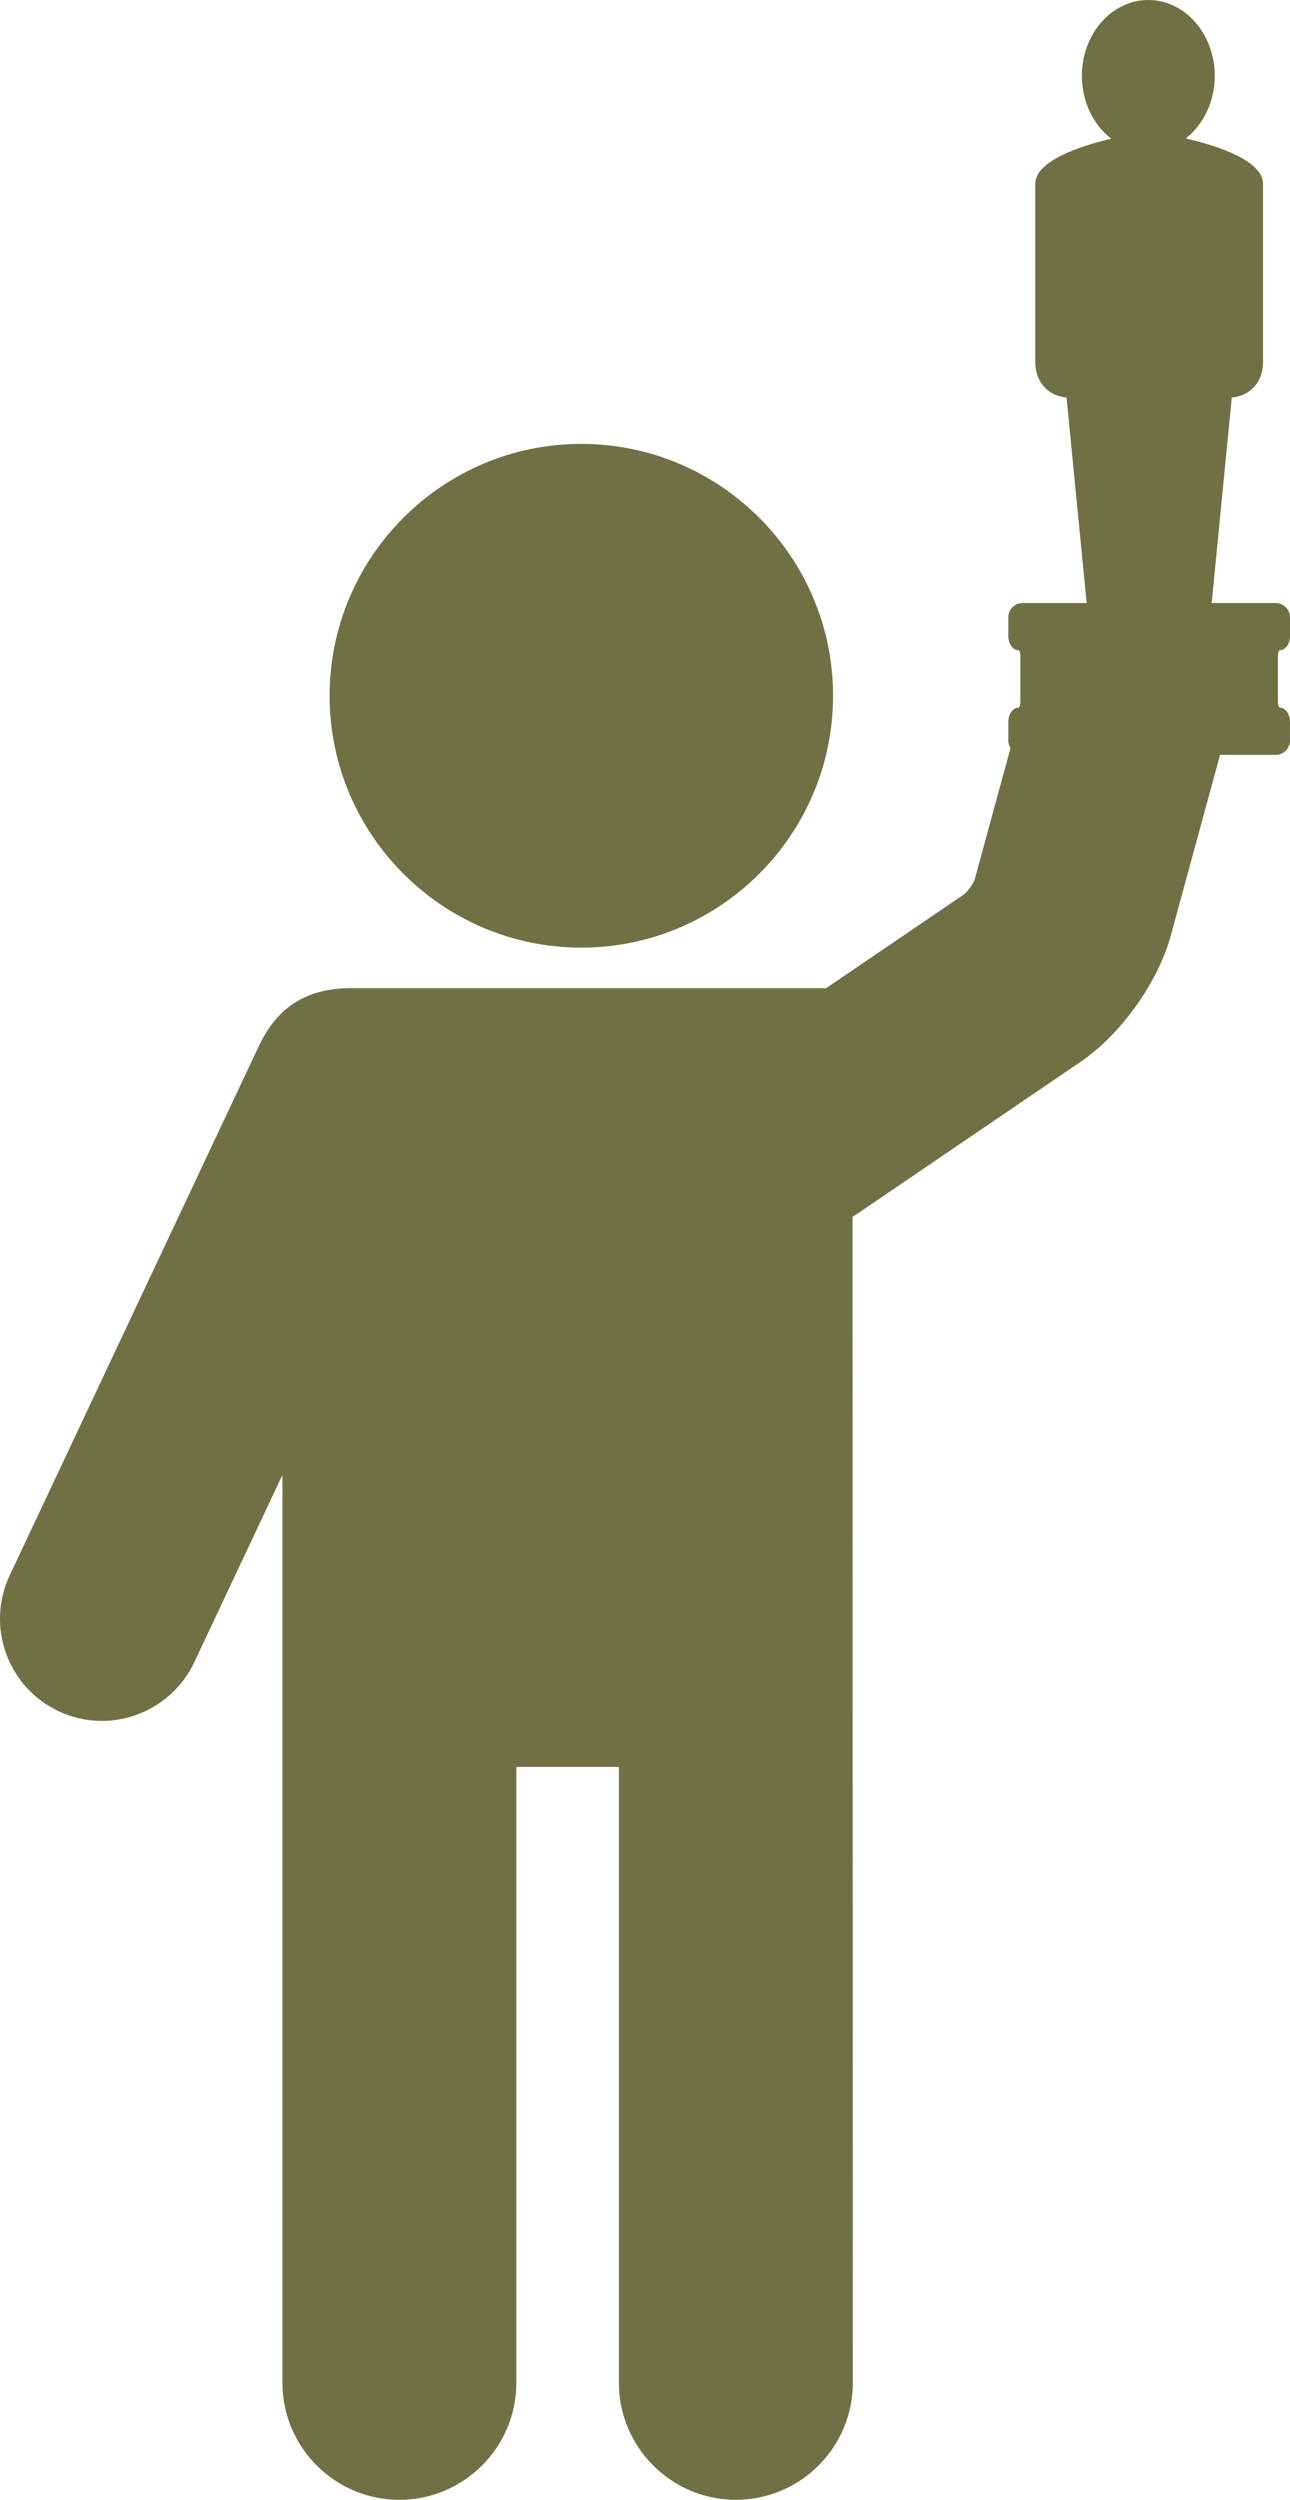
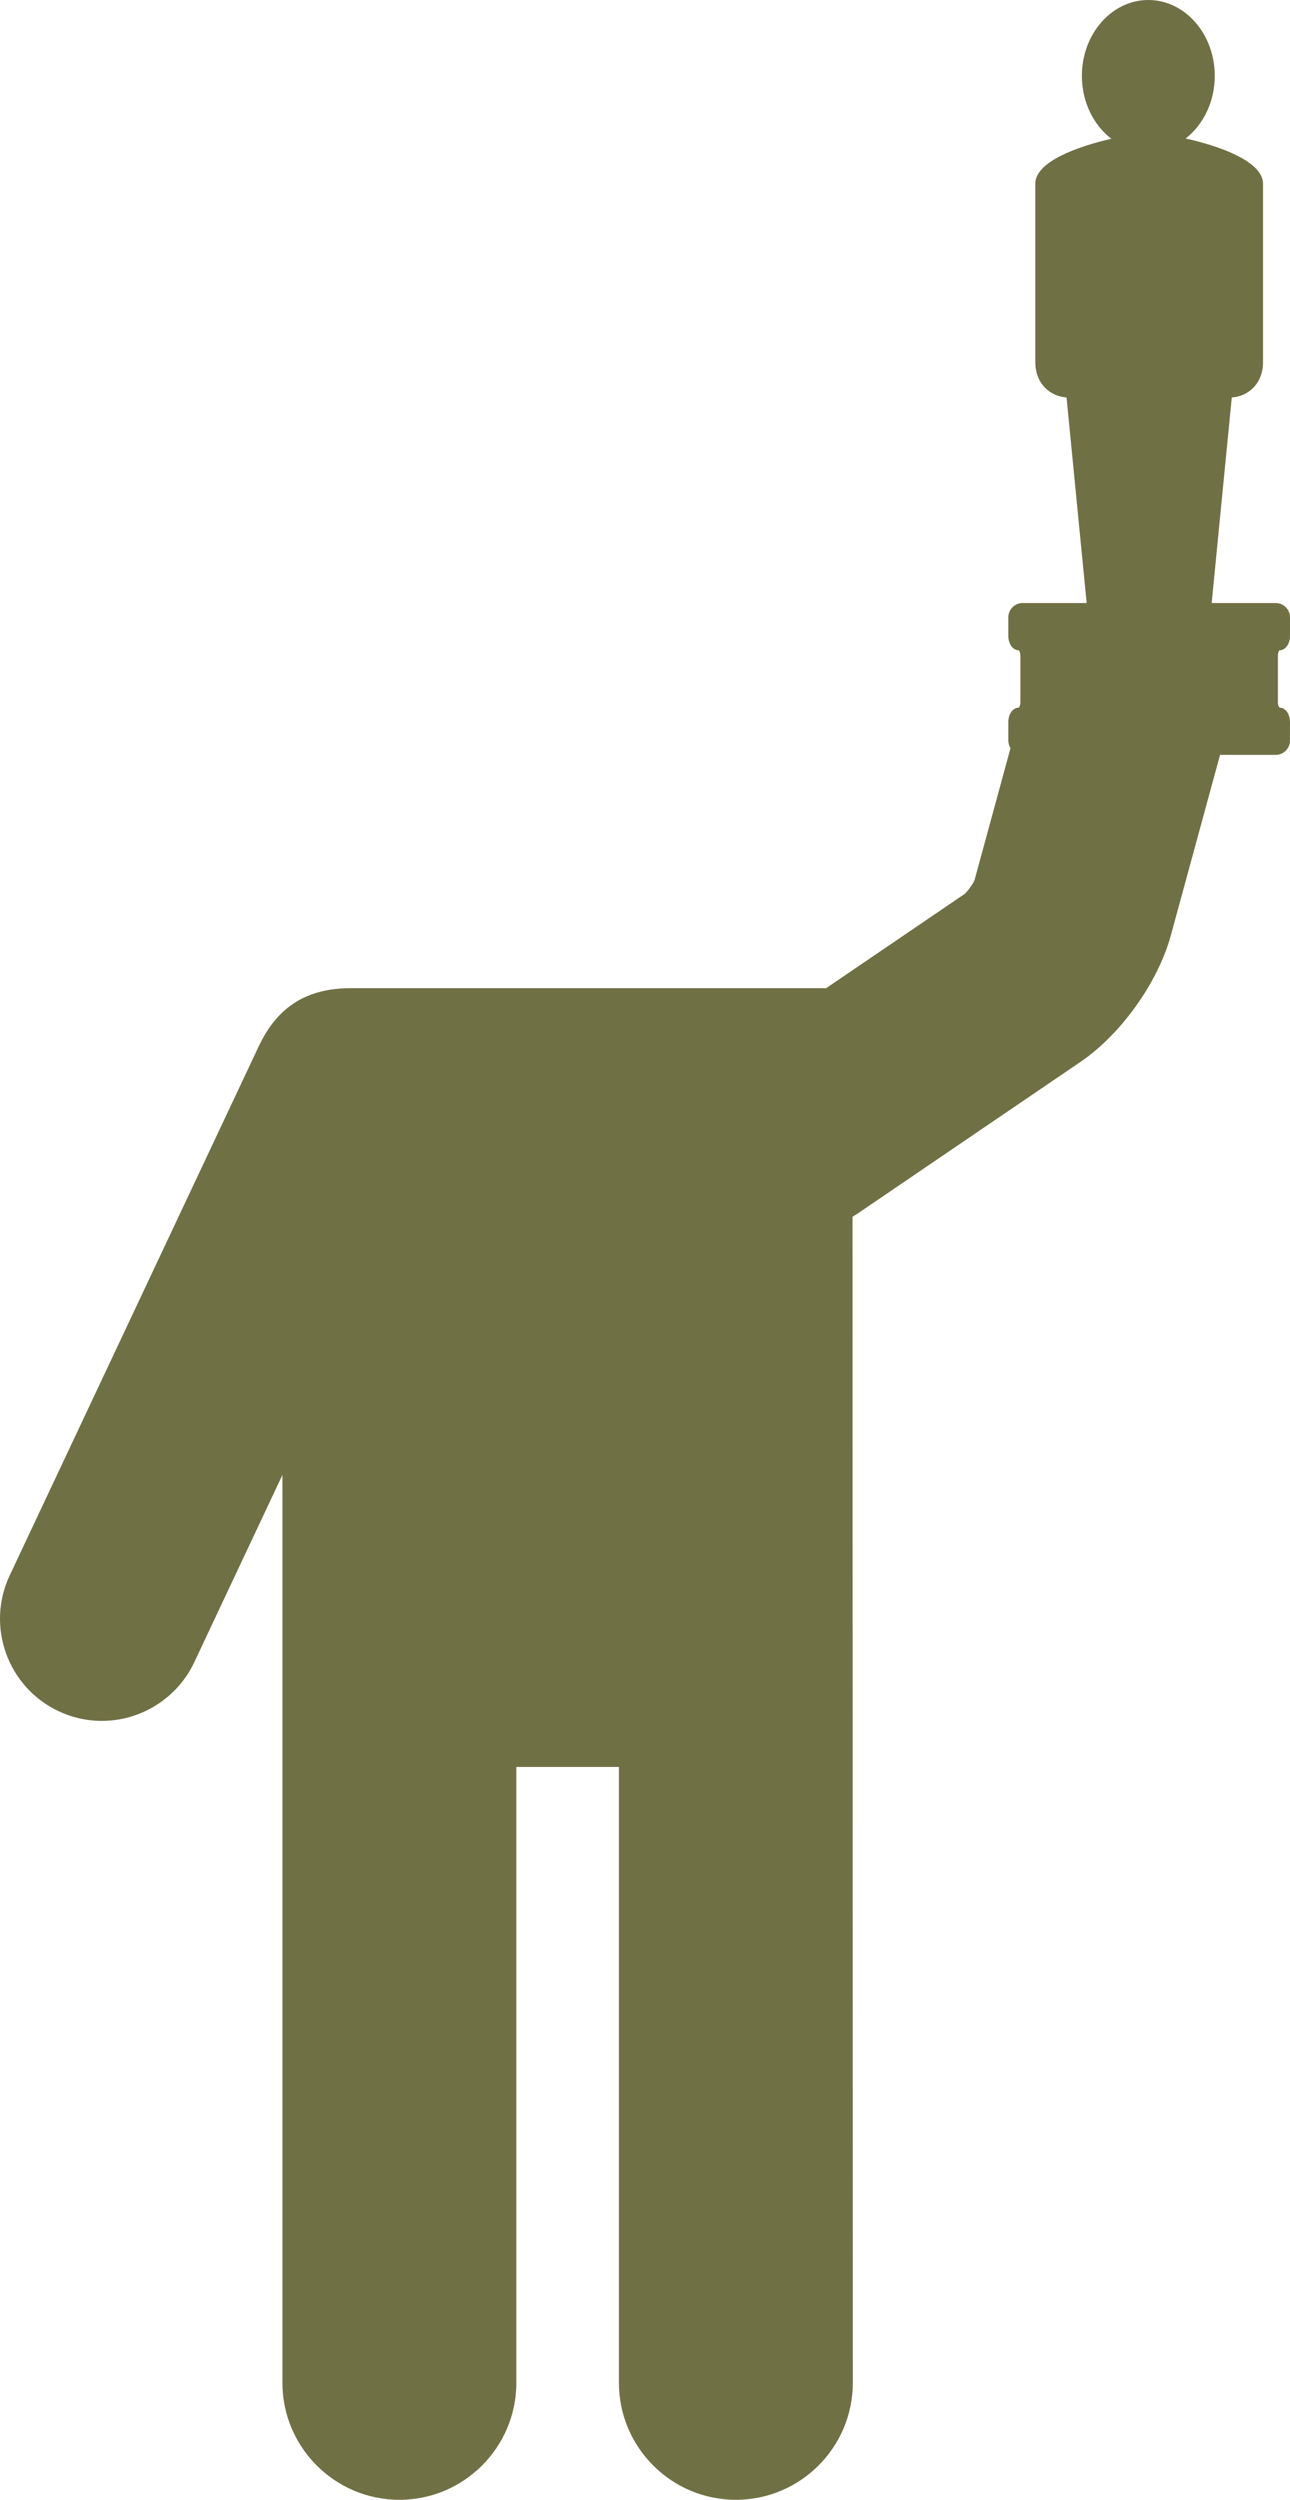
<svg xmlns="http://www.w3.org/2000/svg" version="1.1" x="0px" y="0px" width="131.042px" height="253.836px" viewBox="0 0 131.042 253.836" style="enable-background:new 0 0 131.042 253.836;" xml:space="preserve">
  <style type="text/css">
	.st0{fill:#707045;}
</style>
  <defs>
</defs>
  <g>
    <g>
      <path class="st0" d="M129.973,66.033c0.599,0,1.069-0.639,1.069-1.453v-1.893c0-0.801-0.652-1.453-1.453-1.453h-6.504    l2.043-20.874c1.612-0.105,3.174-1.339,3.174-3.613V18.655c0-2.268-4.41-3.822-7.857-4.593c1.781-1.387,2.954-3.721,2.954-6.362    c0-4.246-3.027-7.7-6.749-7.7c-3.721,0-6.749,3.454-6.749,7.7c0,2.66,1.188,5.008,2.991,6.392    c-3.426,0.781-7.724,2.323-7.724,4.563v18.091c0,2.273,1.562,3.508,3.174,3.613l2.043,20.874h-6.504    c-0.801,0-1.453,0.652-1.453,1.453v1.893c0,0.812,0.466,1.449,1.037,1.449h0.007c0.053,0.027,0.181,0.222,0.181,0.544v4.74    c0,0.322-0.127,0.517-0.155,0.539c-0.599,0-1.069,0.639-1.069,1.453v1.893c0,0.281,0.084,0.542,0.223,0.765l-3.663,13.431    c-0.158,0.358-0.684,1.095-0.973,1.362l-14.111,9.599c-0.069-0.003-0.13-0.014-0.202-0.014c0,0-47.959,0-48.061,0    c-4.96,0-7.679,2.335-9.38,5.949L0.986,159.968c-2.433,5.168-0.208,11.353,4.96,13.787c1.395,0.657,2.877,0.989,4.407,0.989    c3.996,0,7.678-2.336,9.379-5.949l8.958-19.025v92.185c0,6.552,5.33,11.881,11.881,11.881s11.881-5.33,11.881-11.881V179.42    h10.419v62.534c0,6.552,5.33,11.881,11.881,11.881s11.881-5.33,11.881-11.881l-0.03-118.408c0.205-0.12,0.409-0.246,0.607-0.381    l22.563-15.349c4.095-2.784,7.865-8.066,9.167-12.843l4.997-18.321h5.649c0.801,0,1.453-0.652,1.453-1.453v-1.893    c0-0.812-0.466-1.449-1.037-1.449h-0.007c-0.053-0.027-0.181-0.223-0.181-0.544v-4.74    C129.818,66.25,129.945,66.055,129.973,66.033z" />
-       <path class="st0" d="M59.05,96.224c14.102,0,25.575-11.473,25.575-25.575S73.153,45.075,59.05,45.075    c-14.098,0-25.568,11.472-25.568,25.574S44.952,96.224,59.05,96.224z" />
    </g>
    <g>
	</g>
    <g>
	</g>
    <g>
	</g>
    <g>
	</g>
    <g>
	</g>
    <g>
	</g>
    <g>
	</g>
    <g>
	</g>
    <g>
	</g>
    <g>
	</g>
    <g>
	</g>
    <g>
	</g>
    <g>
	</g>
    <g>
	</g>
    <g>
	</g>
  </g>
</svg>